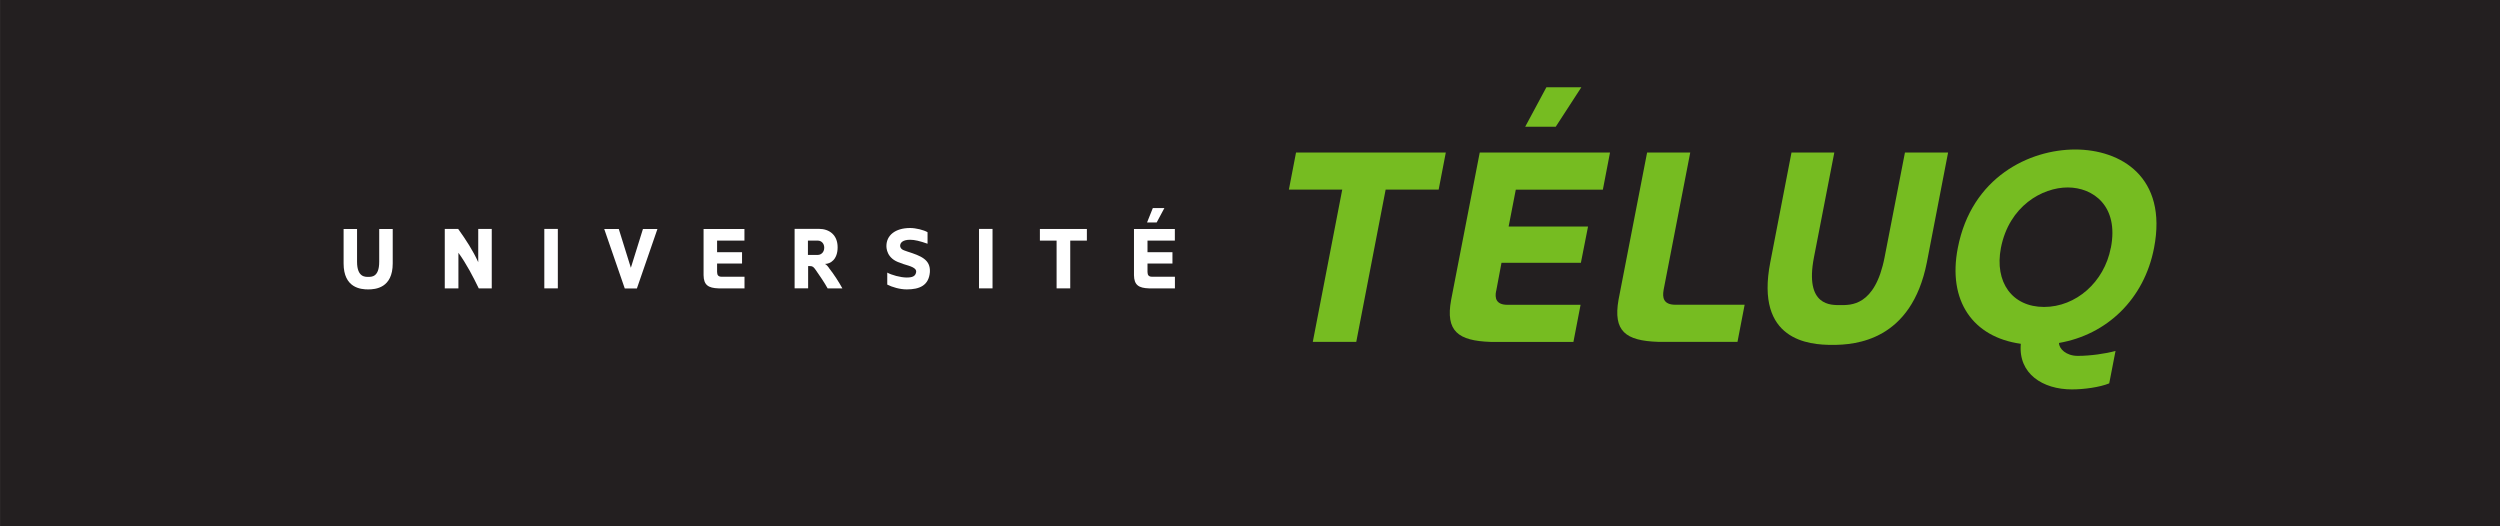
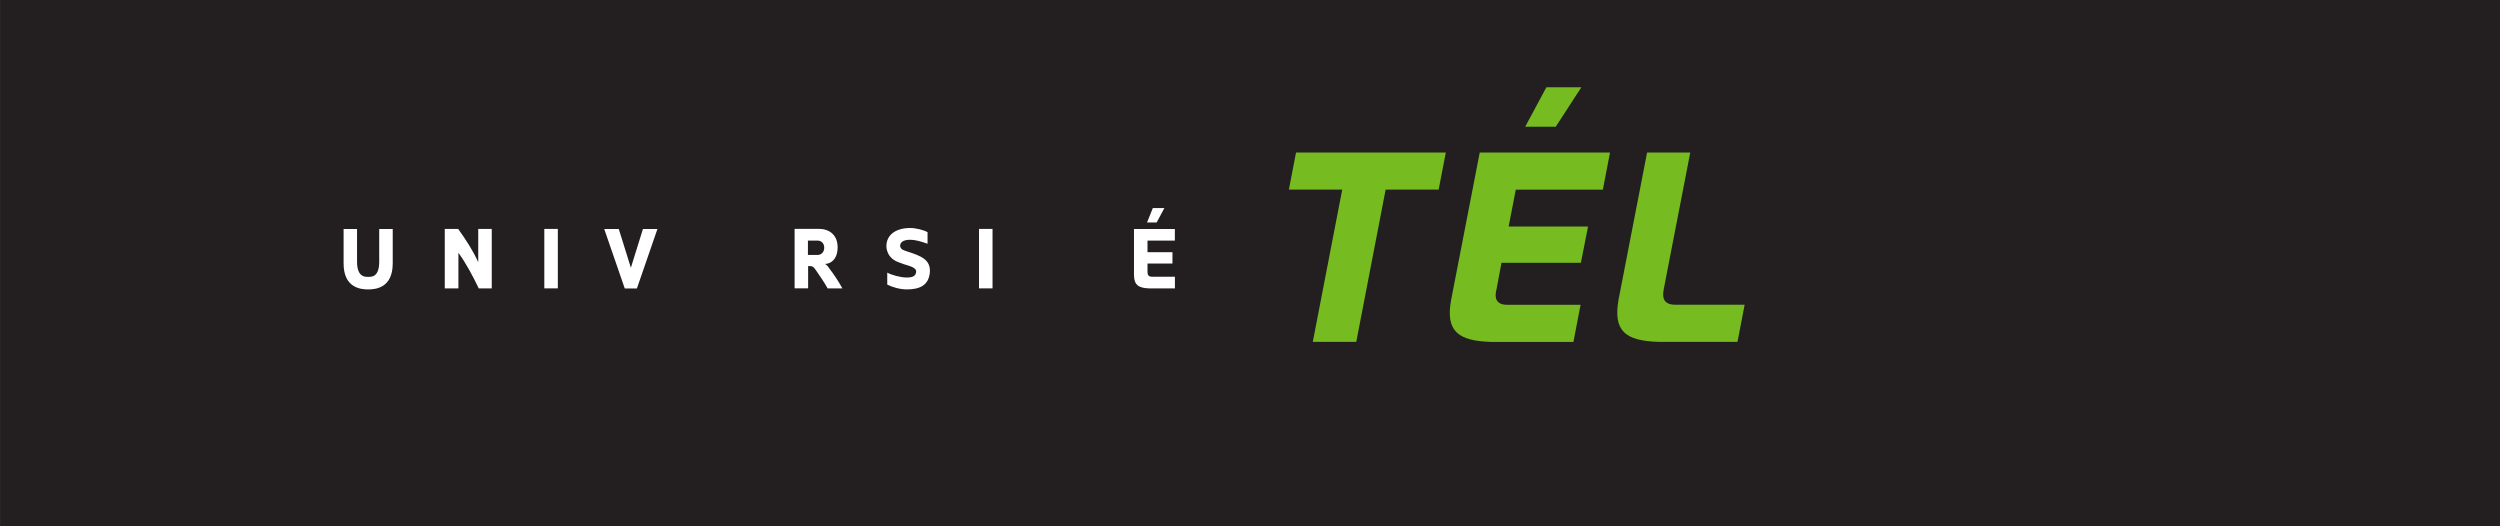
<svg xmlns="http://www.w3.org/2000/svg" viewBox="0 0 384.75 81">
  <rect x="0" y="0" width="384.75" height="81" fill="#808080" stroke="none" />
  <defs>
    <style>.d{fill:#fff;}.e{fill:#76bc21;}.f{fill:#231f20;}</style>
  </defs>
  <g id="a" />
  <g id="b">
    <g id="c">
      <rect class="f" x="151.88" y="-151.88" width="81" height="384.75" transform="translate(232.88 -151.88) rotate(90)" />
      <g>
        <path class="e" d="M202.04,52.61l4.53-23.43h-8.21l1.1-5.71h23.05l-1.1,5.71h-8.16l-4.52,23.43h-6.68Z" />
        <path class="e" d="M230.26,44.75c-.25,1.14,0,2.16,1.74,2.16h11.25l-1.1,5.71h-12.73c-5.03-.17-6.98-1.65-6.09-6.47l4.4-22.67h20.05l-1.1,5.71h-13.4l-1.1,5.67h12.22l-1.1,5.58h-12.22l-.81,4.31Z" />
        <path class="e" d="M256.03,44.62c-.21,1.18-.04,2.28,1.82,2.28h10.65l-1.1,5.71h-12.22c-5.03-.17-6.93-1.65-6.09-6.47l4.4-22.67h6.64l-4.1,21.14Z" />
-         <path class="e" d="M272.45,40.35l3.26-16.87h6.59l-3.13,16.11c-1.48,7.61,2.71,7.36,4.06,7.36,1.52,0,5.33,.25,6.81-7.36l3.13-16.11h6.64l-3.26,16.87c-2.37,12.09-10.99,12.73-14.55,12.73s-11.92-.63-9.55-12.73Z" />
-         <path class="e" d="M319.74,54.77c1.99,0,4.31-.34,5.84-.76l-.97,4.99c-1.44,.59-3.85,.93-5.75,.93-4.48,0-8.25-2.41-7.86-6.98v-.04c-7.36-1.02-11.29-6.6-9.69-14.76,2.11-10.91,11.04-15.14,18.06-15.14s14.25,4.23,12.14,15.14c-1.52,7.91-7.27,13.36-14.63,14.63,0,.89,1.1,1.99,2.88,1.99Zm5.12-16.62c1.27-6.47-2.75-9.3-6.64-9.3s-9.01,2.83-10.28,9.3c-1.01,5.29,1.74,9.09,6.64,9.09s9.26-3.81,10.27-9.09Z" />
      </g>
      <polyline class="e" points="237.99 13.43 234.73 19.5 239.43 19.5 243.37 13.43" />
      <g>
        <path class="d" d="M52.88,40.54v-5.3h2.07v5.06c0,2.39,1.29,2.31,1.71,2.31,.48,0,1.7,.08,1.7-2.31v-5.06h2.08v5.3c0,3.8-2.67,4-3.78,4s-3.78-.2-3.78-4Z" />
        <path class="d" d="M68.45,44.38v-9.15h2.06c1.21,1.69,2.28,3.33,3.09,5.12v-5.12h2.08v9.15h-2c-.88-1.81-1.86-3.72-3.13-5.48v5.48h-2.1Z" />
        <path class="d" d="M83.77,44.38v-9.15h2.08v9.15h-2.08Z" />
        <path class="d" d="M98.95,35.24h2.23l-3.16,9.15h-1.87l-3.16-9.15h2.24l1.86,5.97,1.86-5.97Z" />
-         <path class="d" d="M110.37,41.91c0,.36,.13,.68,.68,.68h3.53v1.79h-4c-1.58-.05-2.28-.52-2.3-2.03v-7.11h6.29v1.79h-4.21v1.78h3.84v1.75h-3.84v1.35Z" />
        <path class="d" d="M127.56,41.22c.82,1.05,1.55,2.19,2.08,3.16h-2.27c-.45-.82-1.2-1.94-1.83-2.83-.32-.45-.46-.6-.88-.6h-.29v3.42h-2.08v-9.15h3.74c1.61,0,2.88,.94,2.88,2.84s-1.13,2.56-1.95,2.56c.23,.08,.56,.52,.6,.58Zm-1.69-1.99c.5,0,.98-.42,.98-1.11s-.48-1.09-.98-1.09h-1.53v2.2h1.53Z" />
        <path class="d" d="M136.54,41.95c.66,.37,2.04,.76,3,.76,.84,0,1.34-.17,1.45-.81,.12-.69-.88-.93-1.95-1.26l-.5-.19c-2.12-.65-2.12-2.35-2.12-2.6,0-1.59,1.31-2.76,3.66-2.76,.85,0,2.1,.3,2.67,.65v1.77c-1.2-.42-1.99-.61-2.68-.61-1.08,0-1.53,.41-1.54,.93,0,0-.03,.5,.66,.72,.16,.05,.32,.12,.48,.17,2.02,.65,3.56,1.21,3.44,3.16-.17,2.06-1.59,2.66-3.56,2.66-1.06,0-2.24-.35-3-.74v-1.83Z" />
        <path class="d" d="M150.67,44.38v-9.15h2.08v9.15h-2.08Z" />
-         <path class="d" d="M162.61,44.38v-7.35h-2.57v-1.79h7.23v1.79h-2.56v7.35h-2.1Z" />
        <path class="d" d="M176.61,41.91c0,.36,.13,.68,.68,.68h3.53v1.79h-4c-1.58-.05-2.28-.52-2.3-2.03v-7.11h6.29v1.79h-4.21v1.78h3.84v1.75h-3.84v1.35Zm1.39-7.67h-1.47l.89-2.22h1.78l-1.19,2.22Z" />
      </g>
    </g>
  </g>
</svg>